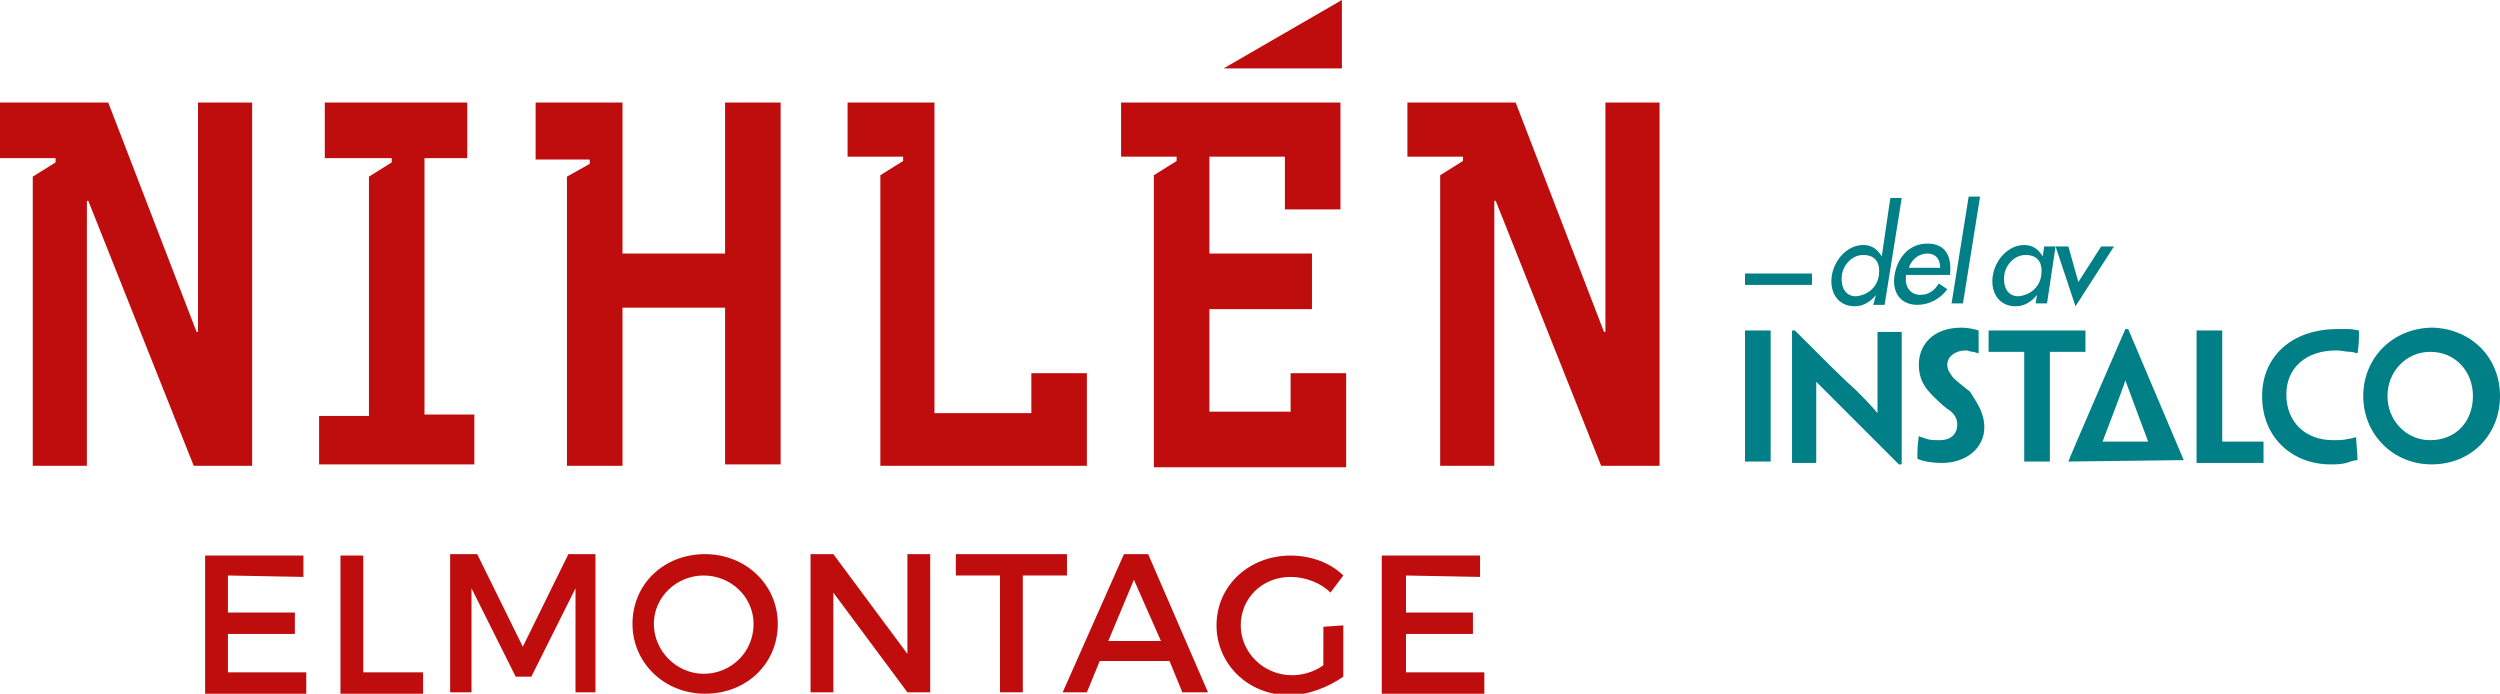
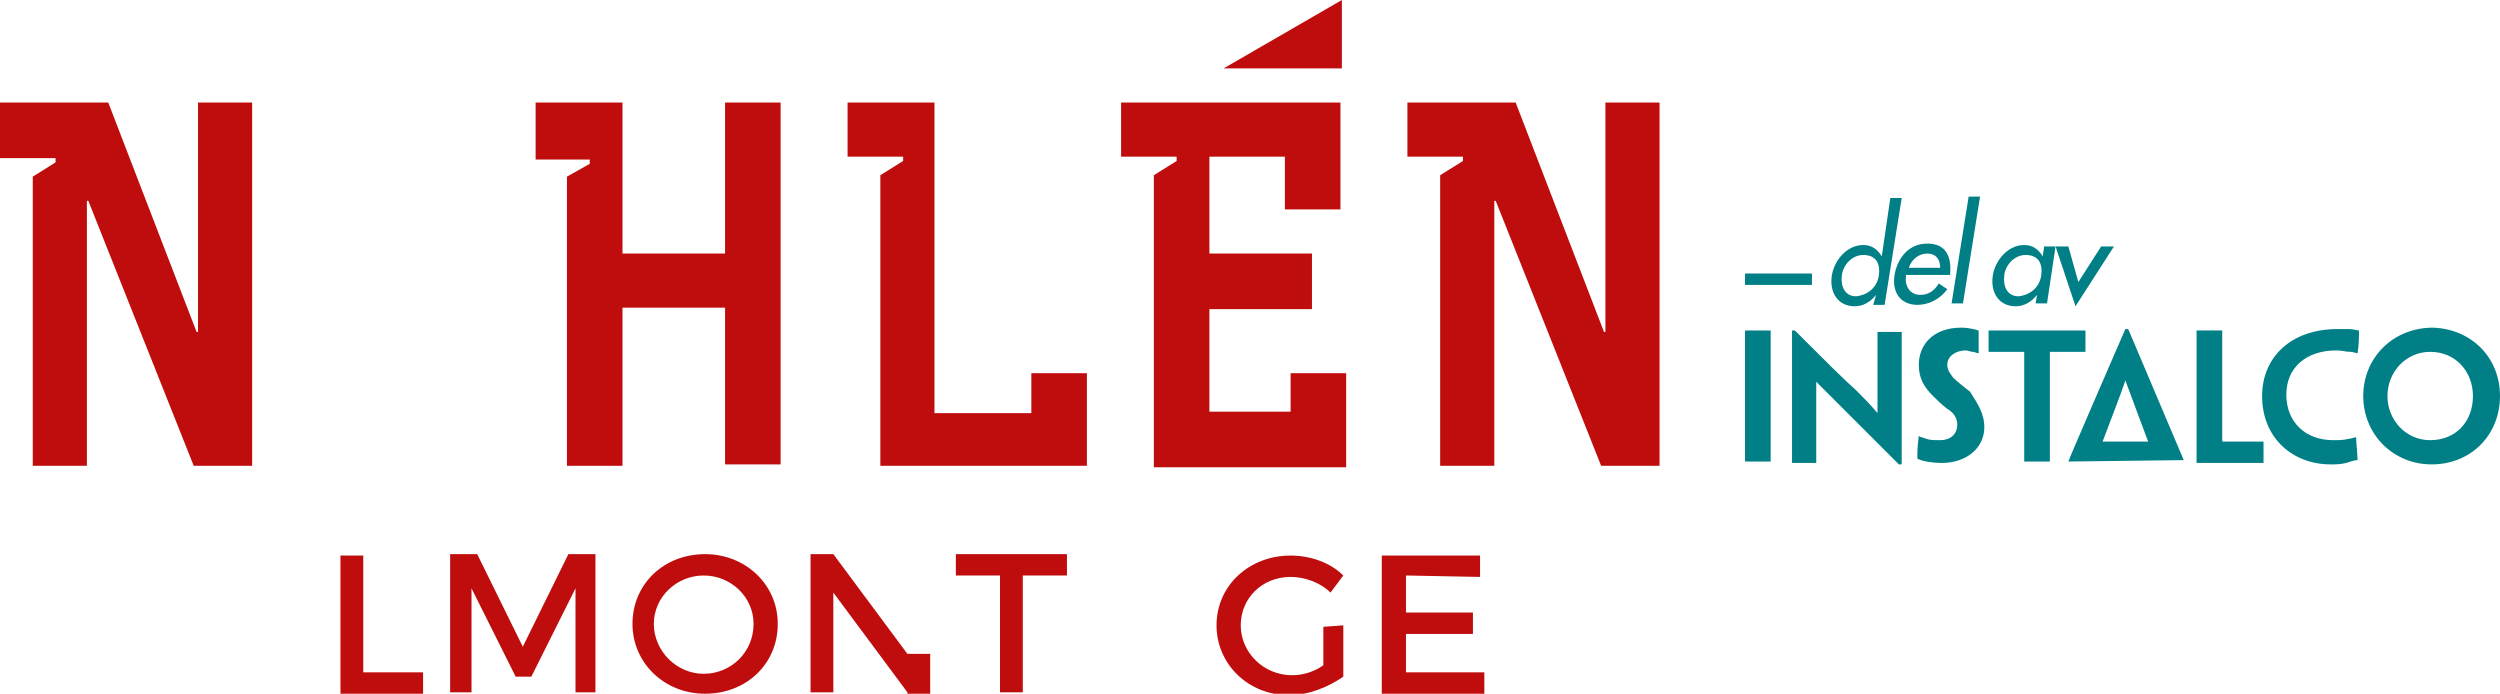
<svg xmlns="http://www.w3.org/2000/svg" version="1.1" id="Layer_1" x="0px" y="0px" viewBox="0 0 175.5 48.7" style="enable-background:new 0 0 175.5 48.7;" xml:space="preserve">
  <style type="text/css">
	.st0{fill:#BF0D0D;}
	.st1{fill:#008086;}
</style>
  <g>
    <g>
-       <path class="st0" d="M16,40.4V43h4.7v1.5H16v2.7h5.5v1.5h-7.1V39h6.9v1.5L16,40.4L16,40.4z" />
      <path class="st0" d="M29.7,47.2v1.5h-5.8V39h1.6v8.2H29.7z" />
      <path class="st0" d="M40.4,48.6v-7.3l-3.1,6.2h-1.1l-3.1-6.2v7.3h-1.5v-9.7h1.9l3.2,6.5l3.2-6.5h1.9v9.7H40.4z" />
      <path class="st0" d="M54.6,43.8c0,2.8-2.2,4.9-5.1,4.9c-2.9,0-5.1-2.2-5.1-4.9c0-2.8,2.2-4.9,5.1-4.9C52.3,38.9,54.6,41,54.6,43.8    z M45.9,43.8c0,1.9,1.6,3.5,3.5,3.5s3.5-1.5,3.5-3.5c0-1.9-1.6-3.4-3.5-3.4C47.5,40.4,45.9,41.9,45.9,43.8z" />
-       <path class="st0" d="M63.7,48.6l-5.2-7v7h-1.6v-9.7h1.6l5.2,7v-7h1.6v9.7H63.7z" />
+       <path class="st0" d="M63.7,48.6l-5.2-7v7h-1.6v-9.7h1.6l5.2,7h1.6v9.7H63.7z" />
      <path class="st0" d="M71.8,40.4v8.2h-1.6v-8.2h-3.1v-1.5h7.8v1.5H71.8z" />
-       <path class="st0" d="M77.2,46.4l-0.9,2.2h-1.7l4.3-9.7h1.7l4.2,9.7H83l-0.9-2.2H77.2z M79.6,40.7L77.8,45h3.7L79.6,40.7z" />
      <path class="st0" d="M94.3,43.9v3.6c-1,0.7-2.4,1.3-3.8,1.3c-2.9,0-5.1-2.2-5.1-4.9c0-2.8,2.3-4.9,5.2-4.9c1.4,0,2.8,0.5,3.7,1.4    l-0.9,1.2c-0.7-0.7-1.8-1.1-2.8-1.1c-2,0-3.5,1.5-3.5,3.4s1.6,3.5,3.6,3.5c0.7,0,1.5-0.2,2.2-0.7V44L94.3,43.9L94.3,43.9z" />
      <path class="st0" d="M98.7,40.4V43h4.7v1.5h-4.7v2.7h5.5v1.5H97V39h6.9v1.5L98.7,40.4L98.7,40.4z" />
    </g>
    <g>
      <path class="st0" d="M0,7.2h7.6l6.2,16.1h0.1V7.2h3.8v25.5h-4.1L6.2,14.1H6.1v18.6H2.3V12.4l1.6-1v-0.3H0V7.2z" />
-       <path class="st0" d="M22.4,32.7v-3.5h3.5V12.4l1.6-1v-0.3h-4.7V7.2h10v3.9h-3v18h3.5v3.5H22.4V32.7z" />
      <path class="st0" d="M37.6,7.2h6.1v10.6h7.2V7.2h3.9v25.4h-3.9v-11h-7.2v11.1h-3.9V12.4l1.6-0.9v-0.3h-3.8    C37.6,11.2,37.6,7.2,37.6,7.2z" />
      <path class="st0" d="M65.6,7.2V29h6.8v-2.8h3.9v6.5H61.8V12.3l1.6-1V11h-3.9V7.2H65.6z" />
      <path class="st0" d="M92.1,17.9v3.8h-7.2v7.2h5.7v-2.7h3.9v6.6H81V12.3l1.6-1V11h-3.9V7.2h15.4v7.5h-3.9V11h-5.3v6.8h7.2V17.9z" />
      <path class="st0" d="M98.8,7.2h7.6l6.2,16.1h0.1V7.2h3.8v25.5h-4.1L105,14.1h-0.1v18.6h-3.8V12.3l1.6-1V11h-3.9    C98.8,11,98.8,7.2,98.8,7.2z" />
      <polygon class="st0" points="85.9,4.8 94.2,0 94.2,4.8   " />
    </g>
    <g>
      <g>
        <g>
          <path class="st1" d="M145.2,32.4L145.2,32.4c0-0.1,4-9.3,4-9.3h0.2l3.9,9.2l0,0L145.2,32.4L145.2,32.4z M150.8,31      c0,0-1.5-4-1.6-4.3l0,0c-0.1,0.4-1.6,4.3-1.6,4.3H150.8z" />
          <g>
            <path class="st1" d="M124.3,28.3v4.1l0,0h-0.9h-0.9l0,0v-4.1v-1.2v-3.9l0,0h0.9h0.9l0,0v3.9V28.3z" />
            <path class="st1" d="M133.5,32.6h-0.2c-2.1-2.1-3.3-3.3-4.1-4.1c-0.6-0.6-1-1-1.7-1.7l0,0c0,0.5,0,0.8,0,1.8v3.9l0,0h-0.9h-0.8       l0,0v-4.1v-5.2h0.2c2.2,2.2,3.4,3.4,4.3,4.2c0.5,0.5,1,1,1.5,1.6l0,0c0-0.6,0-0.9,0-2v-3.7l0,0h0.9h0.8l0,0v3.9L133.5,32.6       L133.5,32.6z" />
            <path class="st1" d="M139.3,30c0,1.4-1.2,2.5-3,2.5c-0.6,0-1.3-0.1-1.7-0.3c0-0.6,0-0.8,0.1-1.6l0,0c0.1,0.1,0.3,0.1,0.5,0.2       c0.3,0.1,0.6,0.1,1,0.1c0.7,0,1.2-0.4,1.2-1.1c0-0.4-0.2-0.8-0.7-1.1c-0.4-0.3-0.7-0.6-1-0.9c-0.6-0.6-1-1.2-1-2.2       c0-1.3,0.9-2.6,3-2.6c0.4,0,0.9,0.1,1.2,0.2c0,0.6,0,0.8,0,1.6l0,0c-0.1,0-0.3-0.1-0.4-0.1c-0.2,0-0.3-0.1-0.5-0.1       c-0.7,0-1.3,0.4-1.3,1c0,0.4,0.2,0.6,0.4,0.9c0.3,0.3,0.7,0.6,1.2,1C138.8,28.3,139.3,29,139.3,30L139.3,30z" />
            <path class="st1" d="M142.1,24.7h-1.7h-0.7h-0.1v-1.5h2.8h1.1h2.9v1.5l0,0h-0.7h-1.8v3.6v4.1l0,0H143h-0.9l0,0v-4.1V24.7z" />
            <path class="st1" d="M154.2,27.1v-3.9l0,0h0.9h0.9l0,0v3.9v1.2v2.6c0,0.1,0,0.1,0.1,0.1h2h0.5h0.3l0,0v1.5h-2.2h-2.5v-0.1v-4.1       V27.1z" />
            <path class="st1" d="M158.8,27.8c0-2.7,2-4.7,5.3-4.7c0.4,0,0.6,0,0.8,0c0.3,0,0.6,0.1,0.7,0.1c0,0.5,0,1-0.1,1.6l0,0       c-0.1,0-0.3-0.1-0.5-0.1c-0.3,0-0.6-0.1-1-0.1c-2.1,0-3.5,1.2-3.5,3.1s1.3,3.2,3.3,3.2c0.4,0,0.7,0,1.1-0.1       c0.2,0,0.3-0.1,0.5-0.1l0,0c0,0.3,0.1,1.2,0.1,1.6c-0.2,0-0.5,0.1-0.8,0.2c-0.4,0.1-0.7,0.1-1.1,0.1       C161,32.6,158.8,30.8,158.8,27.8L158.8,27.8z" />
            <path class="st1" d="M175.5,27.8c0,2.7-2,4.8-4.8,4.8c-2.7,0-4.8-2.1-4.8-4.8s2.1-4.8,4.9-4.8       C173.5,23.1,175.5,25.1,175.5,27.8L175.5,27.8z M173.6,27.8c0-1.7-1.2-3.1-3-3.1c-1.7,0-3,1.4-3,3.1s1.3,3.1,3,3.1       C172.4,30.9,173.6,29.6,173.6,27.8L173.6,27.8z" />
          </g>
        </g>
      </g>
      <g>
        <rect x="122.5" y="19.2" class="st1" width="4.7" height="0.8" />
      </g>
      <g>
        <path class="st1" d="M131.7,20.7L131.7,20.7c-0.4,0.5-0.9,0.8-1.5,0.8c-1.2,0-1.8-1-1.6-2.2c0.2-1.1,1.1-2.1,2.2-2.1     c0.6,0,1,0.3,1.3,0.8l0,0l0.6-4.1h0.8l-1.2,7.5h-0.8L131.7,20.7z M131.9,19.3c0.1-0.8-0.2-1.4-1.1-1.4c-0.8,0-1.4,0.7-1.5,1.4     c-0.1,0.8,0.2,1.5,1,1.5C131.2,20.7,131.8,20.1,131.9,19.3z" />
        <path class="st1" d="M133.8,19.4c-0.1,0.7,0.3,1.3,1,1.3c0.6,0,1-0.3,1.3-0.8l0.6,0.4c-0.5,0.7-1.3,1.1-2.1,1.1     c-1.2,0-1.8-0.9-1.6-2.1s1-2.2,2.3-2.2s1.7,0.9,1.6,2.1v0.1h-3.1V19.4z M136.2,18.8c0-0.6-0.3-1-0.9-1c-0.6,0-1.1,0.4-1.3,1     H136.2z" />
        <path class="st1" d="M137.8,21.3H137l1.2-7.5h0.8L137.8,21.3z" />
        <path class="st1" d="M143.7,21.3h-0.8l0.1-0.6l0,0c-0.4,0.5-0.9,0.8-1.5,0.8c-1.2,0-1.8-1-1.6-2.2c0.2-1.1,1.1-2.1,2.2-2.1     c0.6,0,1,0.3,1.3,0.8l0,0l0.1-0.7h0.8L143.7,21.3z M143.3,19.3c0.1-0.8-0.2-1.4-1.1-1.4c-0.8,0-1.4,0.7-1.5,1.4     c-0.1,0.8,0.2,1.5,1,1.5C142.6,20.7,143.2,20.1,143.3,19.3z" />
        <path class="st1" d="M145.9,19.8l1.6-2.5h0.9l-2.7,4.2l-1.4-4.2h0.9L145.9,19.8z" />
      </g>
    </g>
  </g>
</svg>